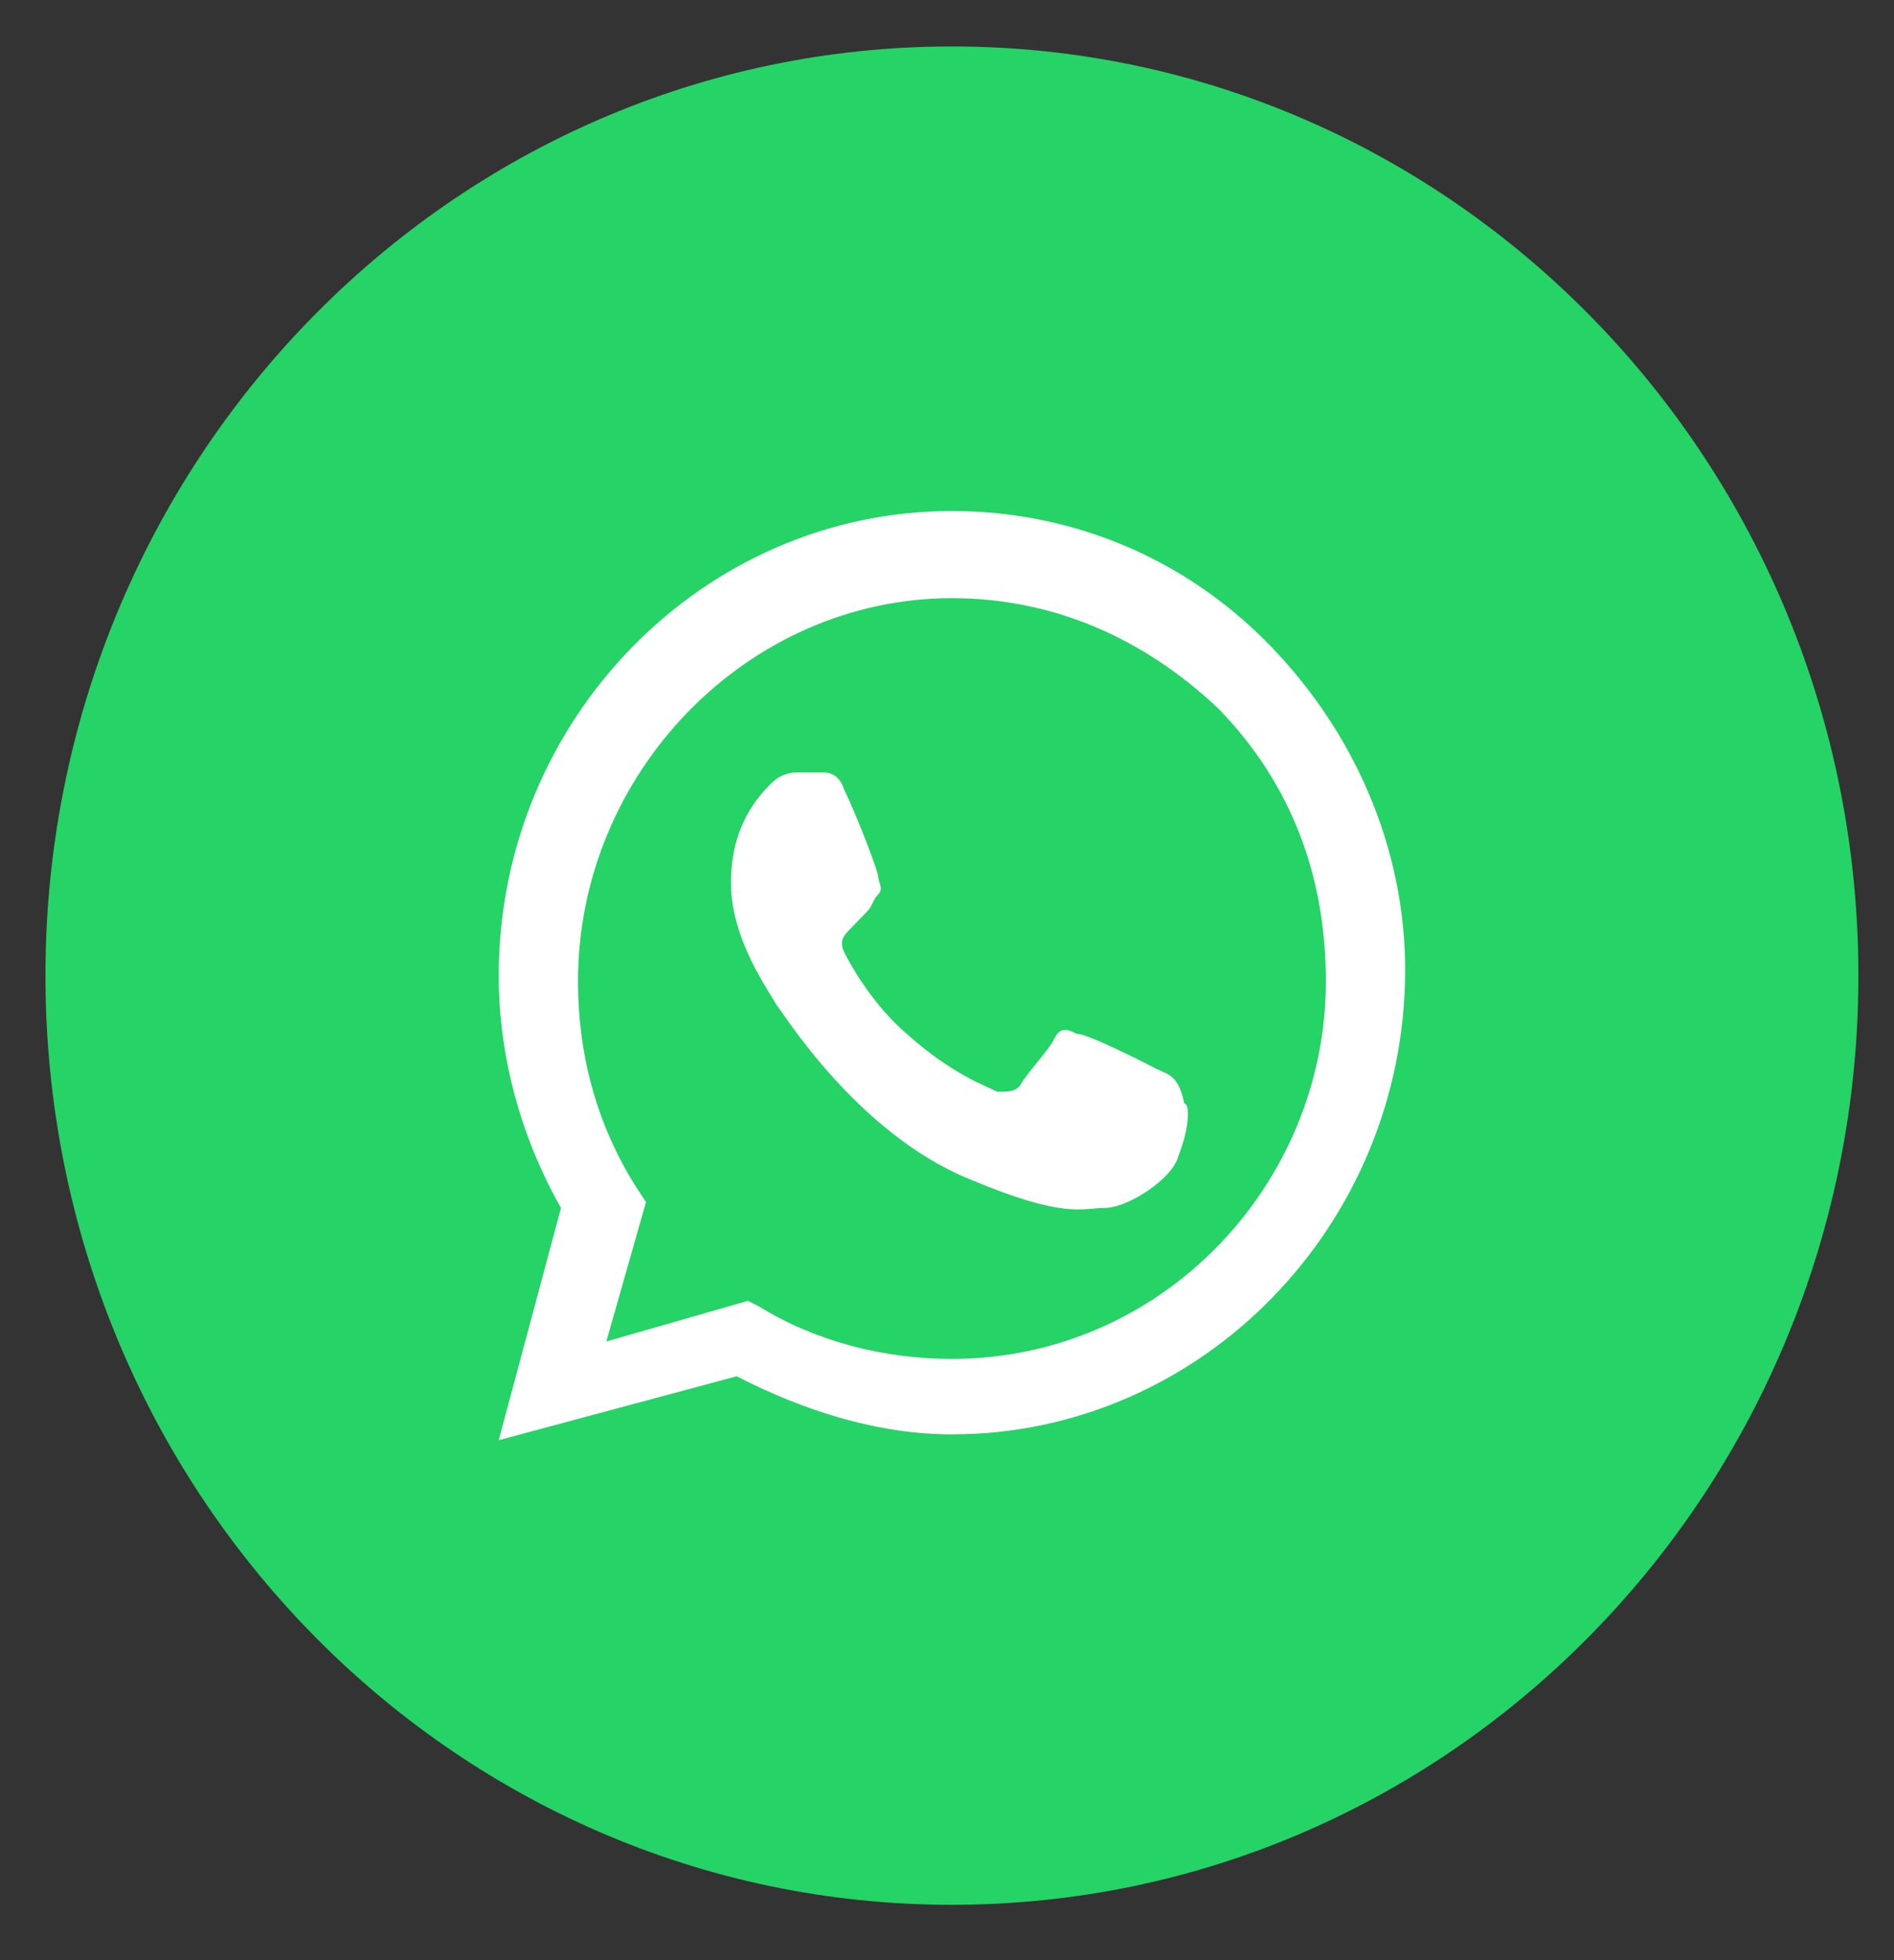
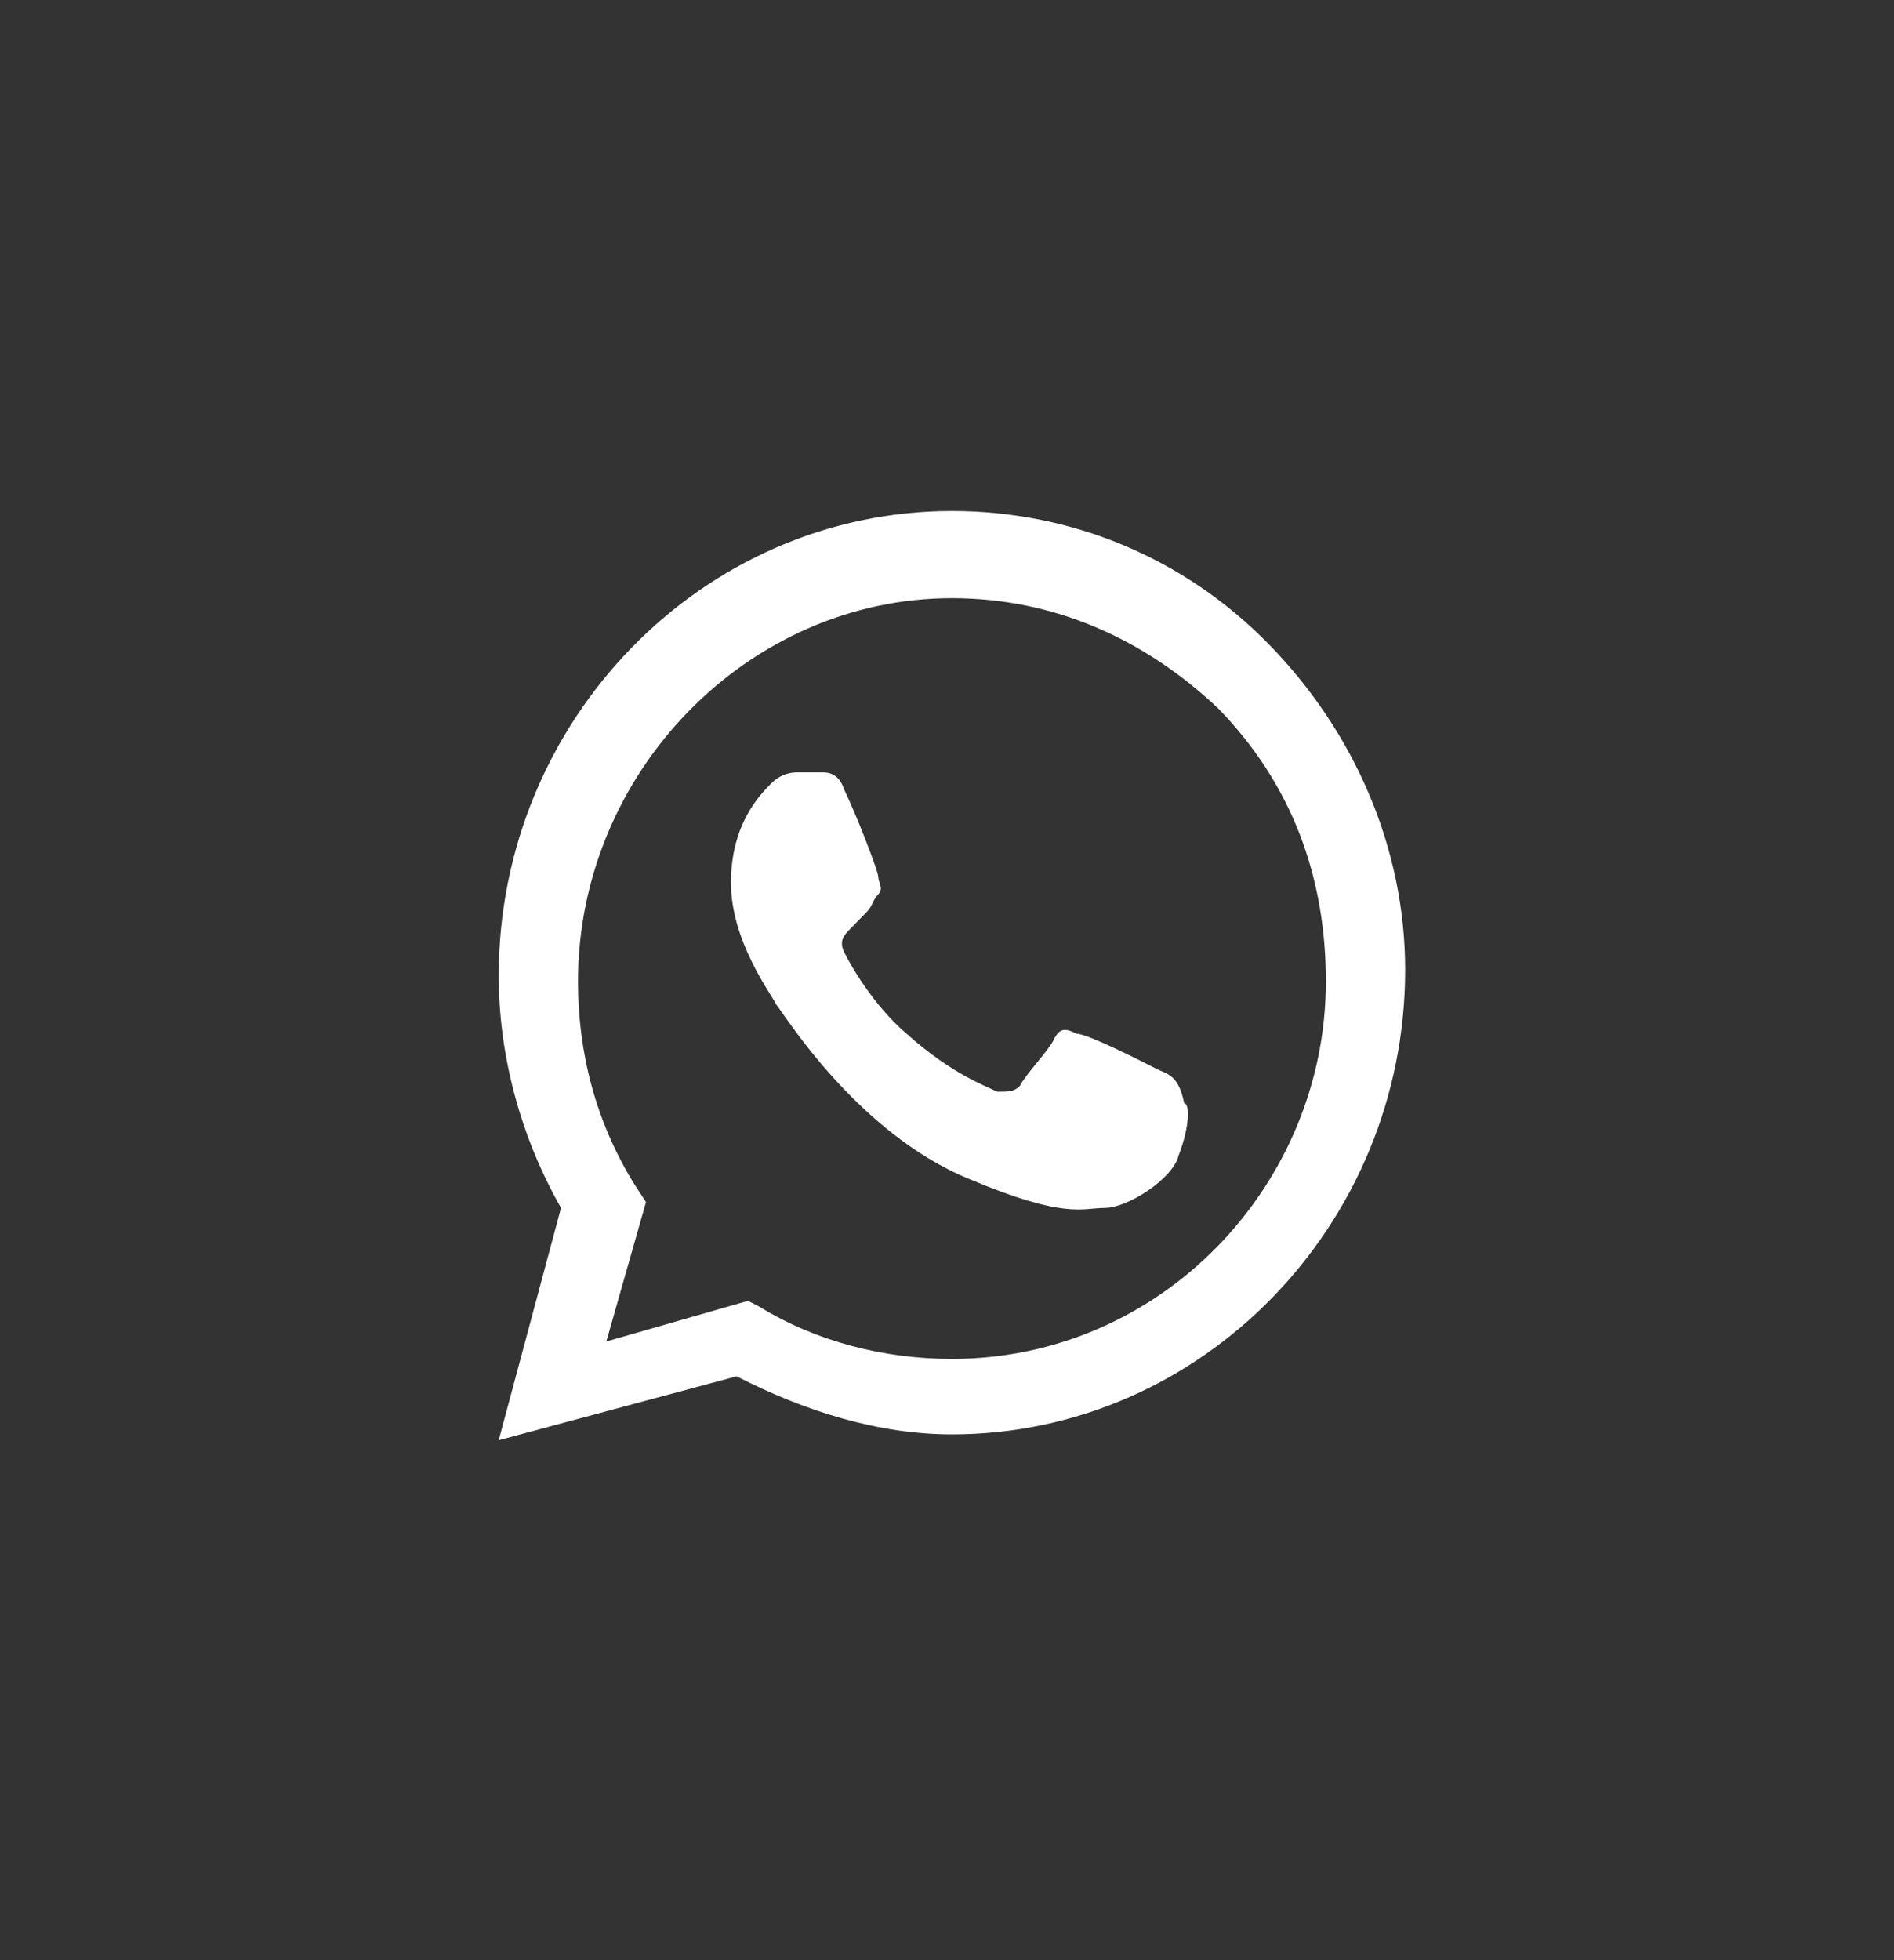
<svg xmlns="http://www.w3.org/2000/svg" width="29" height="30" viewBox="0 0 29 30" fill="none">
  <rect x="0" y="0" width="29" height="30" fill="#333333" stroke="none" />
  <g id="whatsapp">
-     <path id="bg" d="M0.696 14.932C0.696 22.786 6.91 29.153 14.575 29.153C22.241 29.153 28.455 22.786 28.455 14.932C28.455 7.078 22.241 0.711 14.575 0.711C6.91 0.711 0.696 7.078 0.696 14.932Z" fill="#25D366" />
    <path id="whatsapp_2" fill-rule="evenodd" clip-rule="evenodd" d="M19.433 9.866C18.132 8.532 16.397 7.821 14.575 7.821C10.758 7.821 7.636 11.021 7.636 14.932C7.636 16.176 7.982 17.42 8.59 18.487L7.636 22.042L11.279 21.064C12.32 21.598 13.448 21.953 14.575 21.953C18.392 21.953 21.515 18.754 21.515 14.843C21.515 12.976 20.735 11.199 19.433 9.866ZM14.575 20.798C13.534 20.798 12.493 20.531 11.626 19.998L11.453 19.909L9.284 20.531L9.891 18.398L9.717 18.131C9.11 17.154 8.85 16.087 8.85 15.021C8.85 11.821 11.453 9.155 14.575 9.155C16.137 9.155 17.525 9.777 18.653 10.843C19.78 11.999 20.301 13.421 20.301 15.021C20.301 18.131 17.785 20.798 14.575 20.798ZM17.698 16.354C17.525 16.265 16.657 15.821 16.484 15.821C16.31 15.732 16.224 15.732 16.137 15.909C16.05 16.087 15.703 16.443 15.616 16.62C15.53 16.709 15.443 16.709 15.269 16.709C15.096 16.62 14.575 16.443 13.881 15.821C13.361 15.376 13.014 14.754 12.927 14.576C12.84 14.399 12.927 14.31 13.014 14.221C13.101 14.132 13.187 14.043 13.274 13.954C13.361 13.865 13.361 13.776 13.448 13.687C13.534 13.598 13.448 13.51 13.448 13.421C13.448 13.332 13.101 12.443 12.927 12.088C12.84 11.821 12.667 11.821 12.58 11.821C12.493 11.821 12.407 11.821 12.233 11.821C12.146 11.821 11.973 11.821 11.799 11.999C11.626 12.176 11.192 12.621 11.192 13.51C11.192 14.399 11.799 15.198 11.886 15.376C11.973 15.465 13.101 17.331 14.836 18.043C16.31 18.665 16.571 18.487 16.918 18.487C17.265 18.487 17.959 18.043 18.045 17.687C18.219 17.243 18.219 16.887 18.132 16.887C18.045 16.443 17.872 16.443 17.698 16.354Z" fill="white" />
  </g>
</svg>